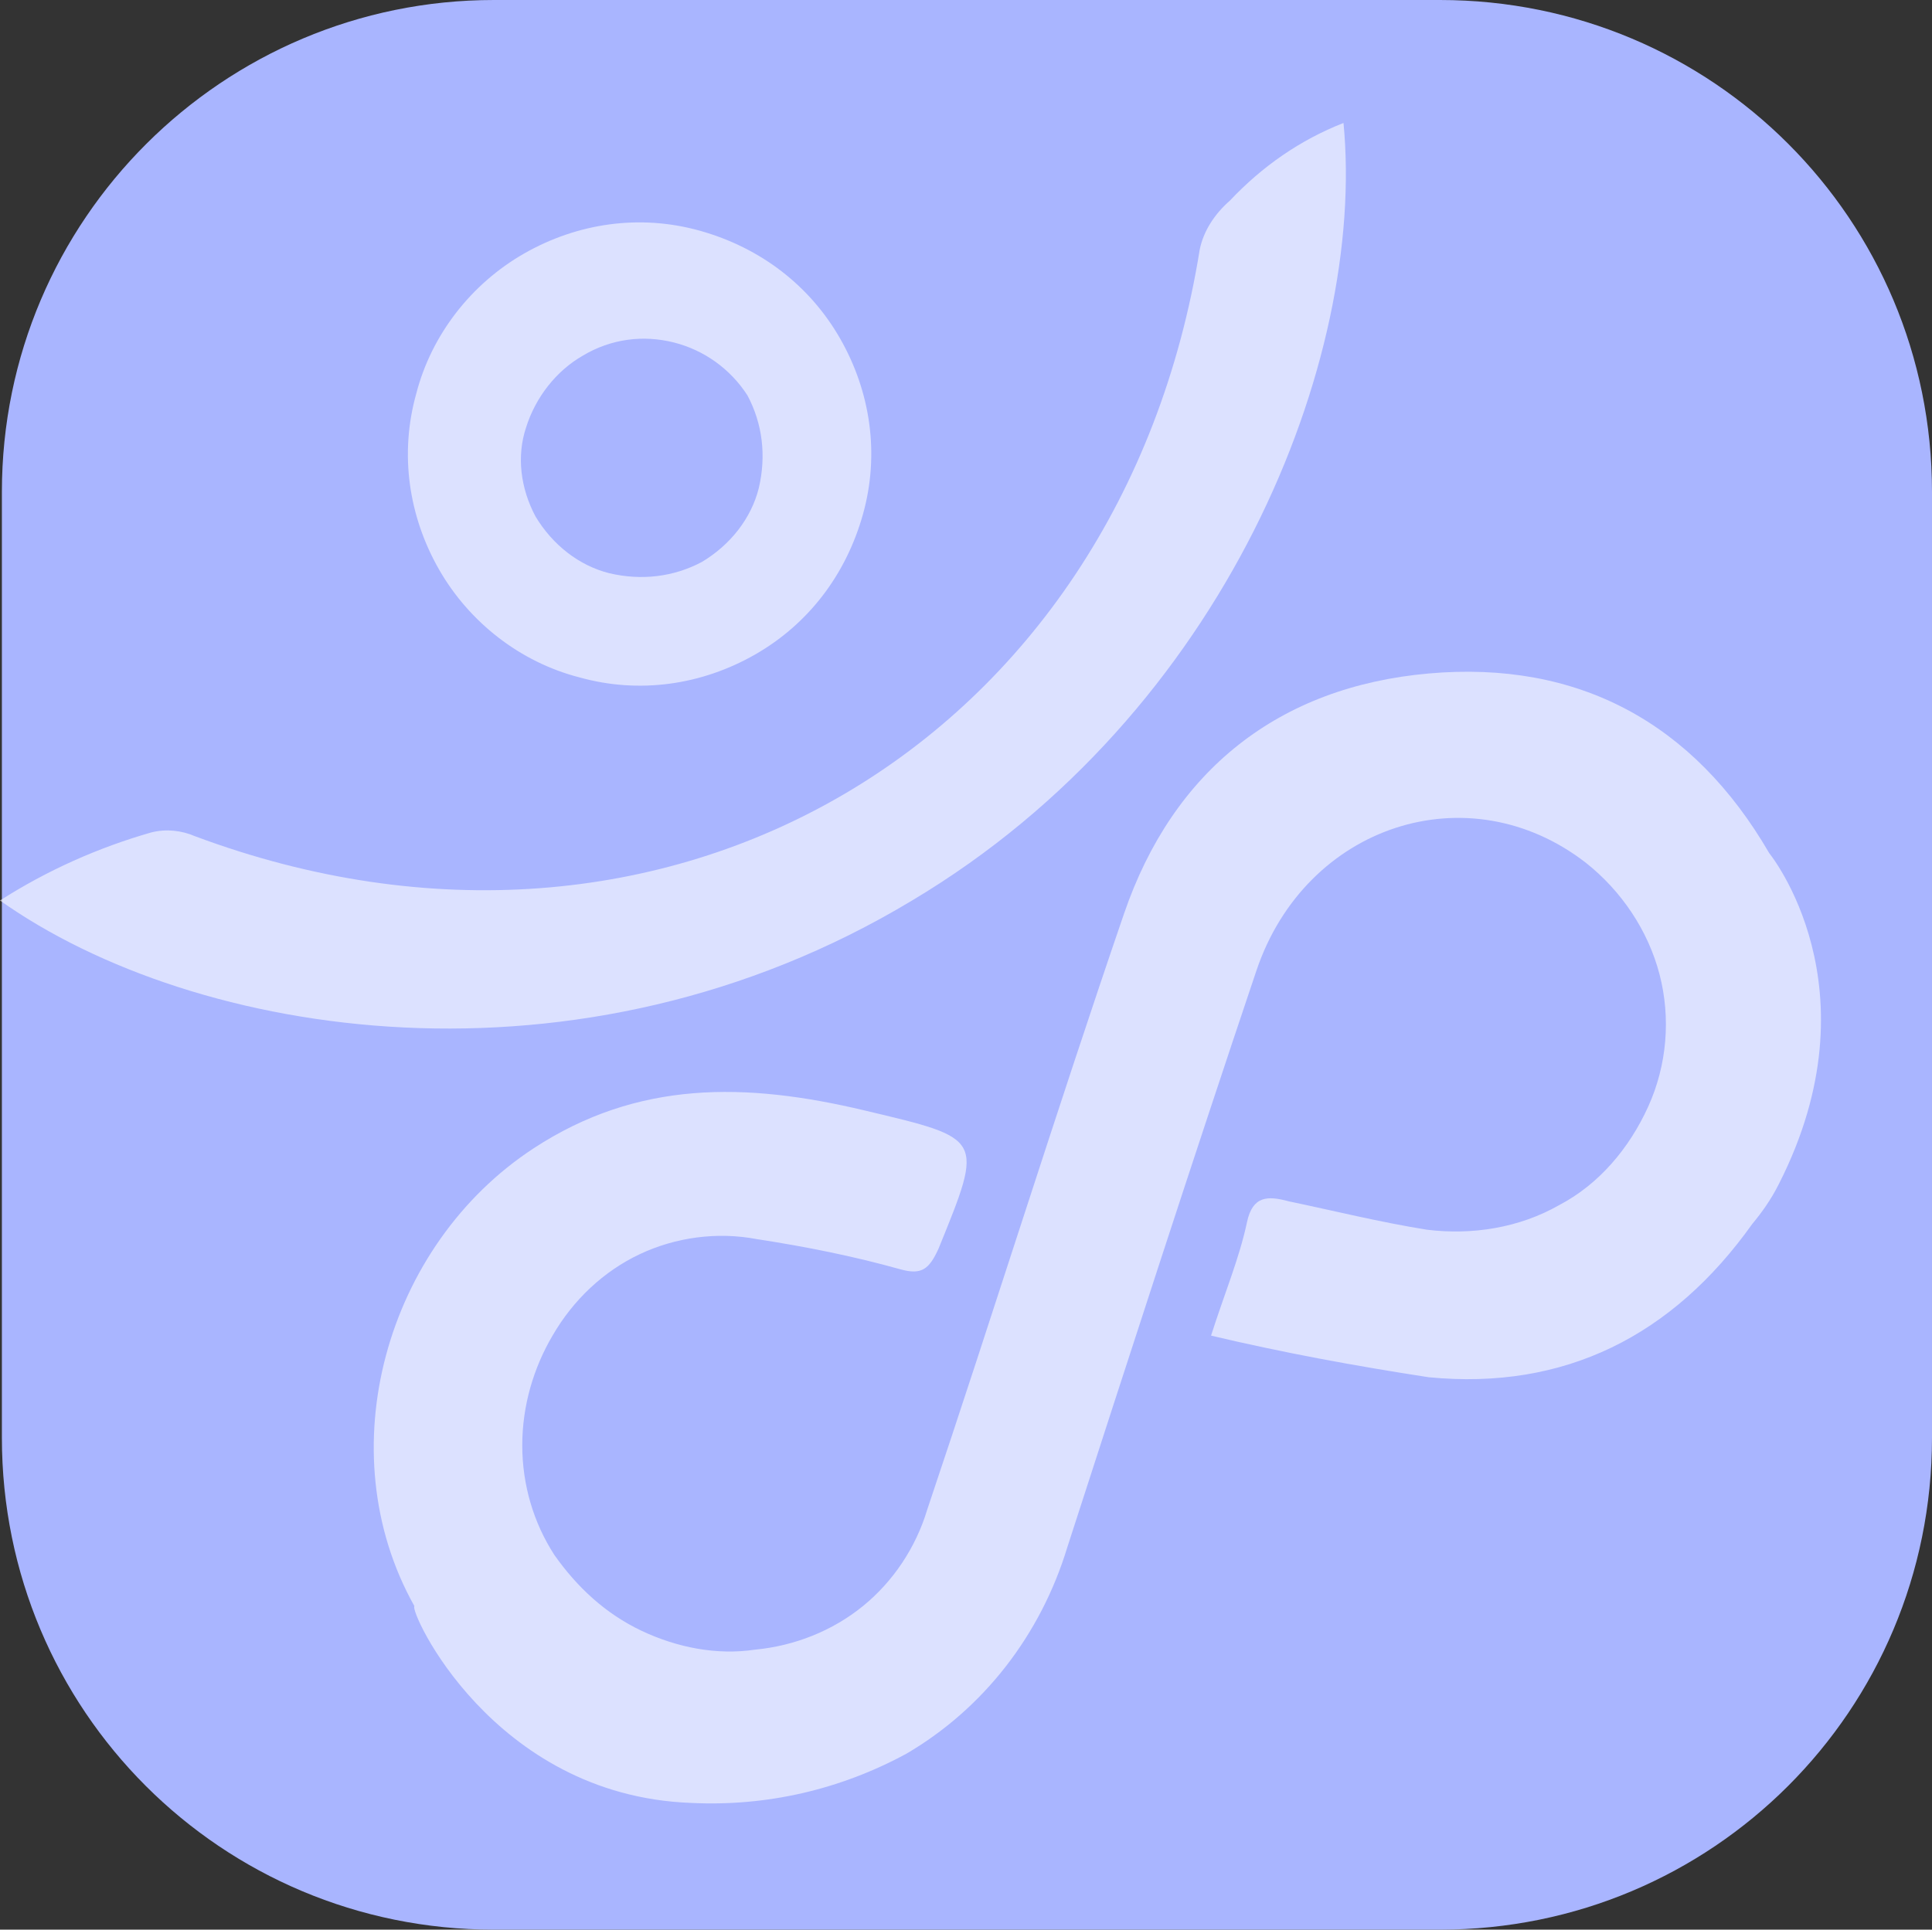
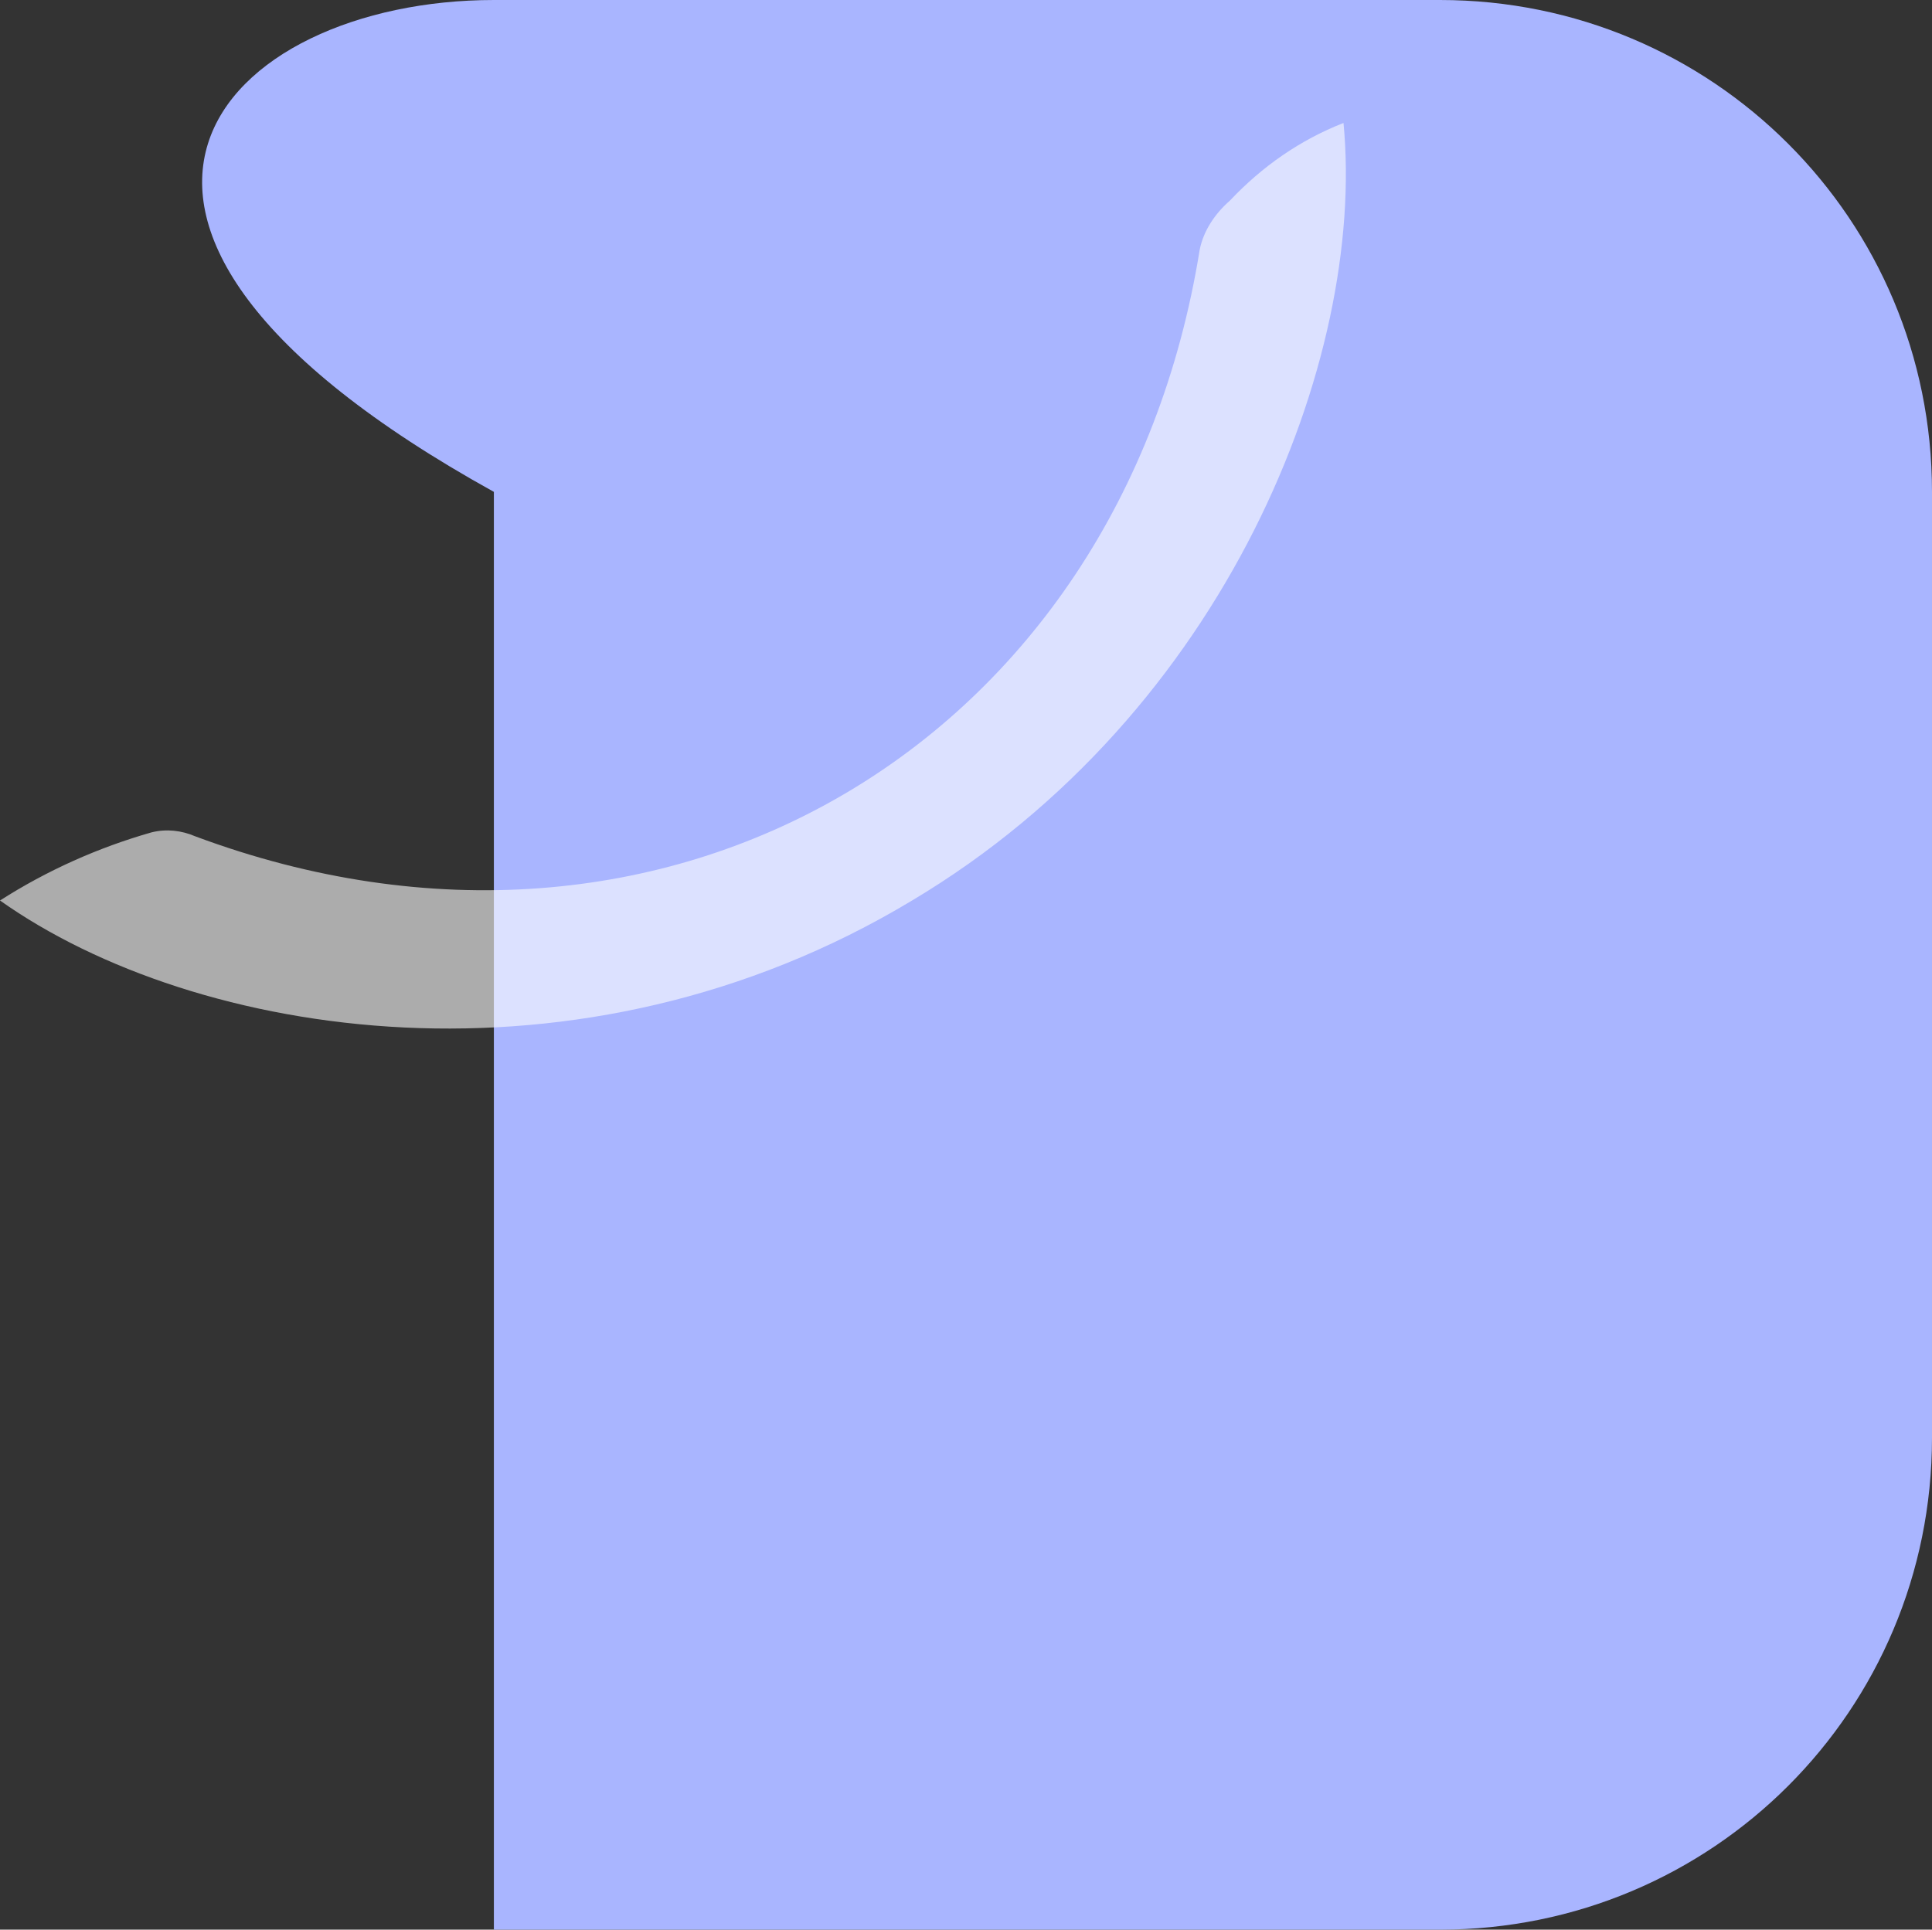
<svg xmlns="http://www.w3.org/2000/svg" version="1.1" id="Layer_1" x="0px" y="0px" viewBox="0 0 102.1 102" style="enable-background:new 0 0 102.1 102;" xml:space="preserve">
  <rect x="0" y="0" width="102.1" height="102" fill="#333333" stroke="none" />
  <style type="text/css">
	.st0{fill:#A9B5FF;}
	.st1{fill:#FFFFFF;fill-opacity:0.59;}
</style>
-   <path class="st0" d="M26.1,0h50c14.4,0,26,11.6,26,26v50c0,14.4-11.6,26-26,26h-50c-14.4,0-26-11.6-26-26V26C0.1,11.6,11.8,0,26.1,0  z" />
-   <path class="st1" d="M36.5,95.3c4,0.2,7.9-0.7,11.4-2.6c4.1-2.4,7.1-6.3,8.5-10.9c3.3-10.2,6.6-20.4,10-30.5  c2.6-7.7,11.2-10.5,17.4-5.7c1.9,1.5,3.3,3.6,3.9,5.9c0.6,2.3,0.4,4.8-0.6,7c-1,2.2-2.6,4.1-4.7,5.2c-2.1,1.2-4.6,1.6-7,1.3  c-2.5-0.4-4.9-1-7.3-1.5c-1.1-0.3-1.9-0.3-2.2,1.1c-0.4,1.9-1.2,3.8-1.9,6c3.8,0.9,7.6,1.6,11.5,2.2c7.2,0.7,12.9-2.2,17.1-8.1  c0.5-0.6,1-1.3,1.4-2.1c5.3-10.4-0.5-17.5-0.5-17.5c-4-6.9-10.1-10.2-18-9.5c-7.9,0.7-13.5,5.1-16.1,12.7  c-3.6,10.5-6.9,21.1-10.4,31.5c-0.6,2-1.8,3.8-3.4,5.1c-1.6,1.3-3.6,2.1-5.7,2.3c-2,0.3-4.1-0.1-6-1c-1.9-0.9-3.4-2.3-4.6-4  c-1.1-1.7-1.7-3.7-1.7-5.8c0-2.1,0.6-4.1,1.6-5.8c1.1-1.9,2.7-3.4,4.6-4.3c1.9-0.9,4.1-1.2,6.2-0.8c2.6,0.4,5.1,0.9,7.6,1.6  c1.1,0.3,1.5,0,2-1.1c2.4-5.9,2.4-5.8-3.9-7.3c-6.3-1.5-12-1.6-17.5,2c-7.8,5.1-10.9,16-6.3,24.2C21.6,85.1,26,94.9,36.5,95.3z" />
+   <path class="st0" d="M26.1,0h50c14.4,0,26,11.6,26,26v50c0,14.4-11.6,26-26,26h-50V26C0.1,11.6,11.8,0,26.1,0  z" />
  <path class="st1" d="M0,47.6c2.5-1.6,5.2-2.8,8-3.6c0.8-0.2,1.6-0.1,2.3,0.2c24.9,9.3,48.9-4.9,53.1-31c0.2-1,0.8-1.9,1.6-2.6  c1.7-1.8,3.7-3.2,6-4.1c1.2,12.5-6.2,31.2-22.8,41.1C30.6,58.2,10.3,54.9,0,47.6z" />
-   <path class="st1" d="M39.9,34.6c-2.8,1.6-6.1,2.1-9.3,1.2c-3.1-0.8-5.8-2.9-7.4-5.7c-1.6-2.8-2.1-6.1-1.2-9.3  c0.8-3.1,2.9-5.8,5.7-7.4c2.8-1.6,6.1-2.1,9.3-1.2s5.8,2.9,7.4,5.7c1.6,2.8,2.1,6.1,1.2,9.3C44.7,30.4,42.7,33,39.9,34.6z   M28.3,27.3c0.9,1.5,2.3,2.6,3.9,3c1.7,0.4,3.4,0.2,4.9-0.6c1.5-0.9,2.6-2.3,3-3.9c0.4-1.7,0.2-3.4-0.6-4.9  c-0.9-1.4-2.3-2.4-3.9-2.8c-1.6-0.4-3.3-0.2-4.8,0.7c-1.4,0.8-2.5,2.2-3,3.8C27.3,24.1,27.5,25.8,28.3,27.3L28.3,27.3z" />
</svg>